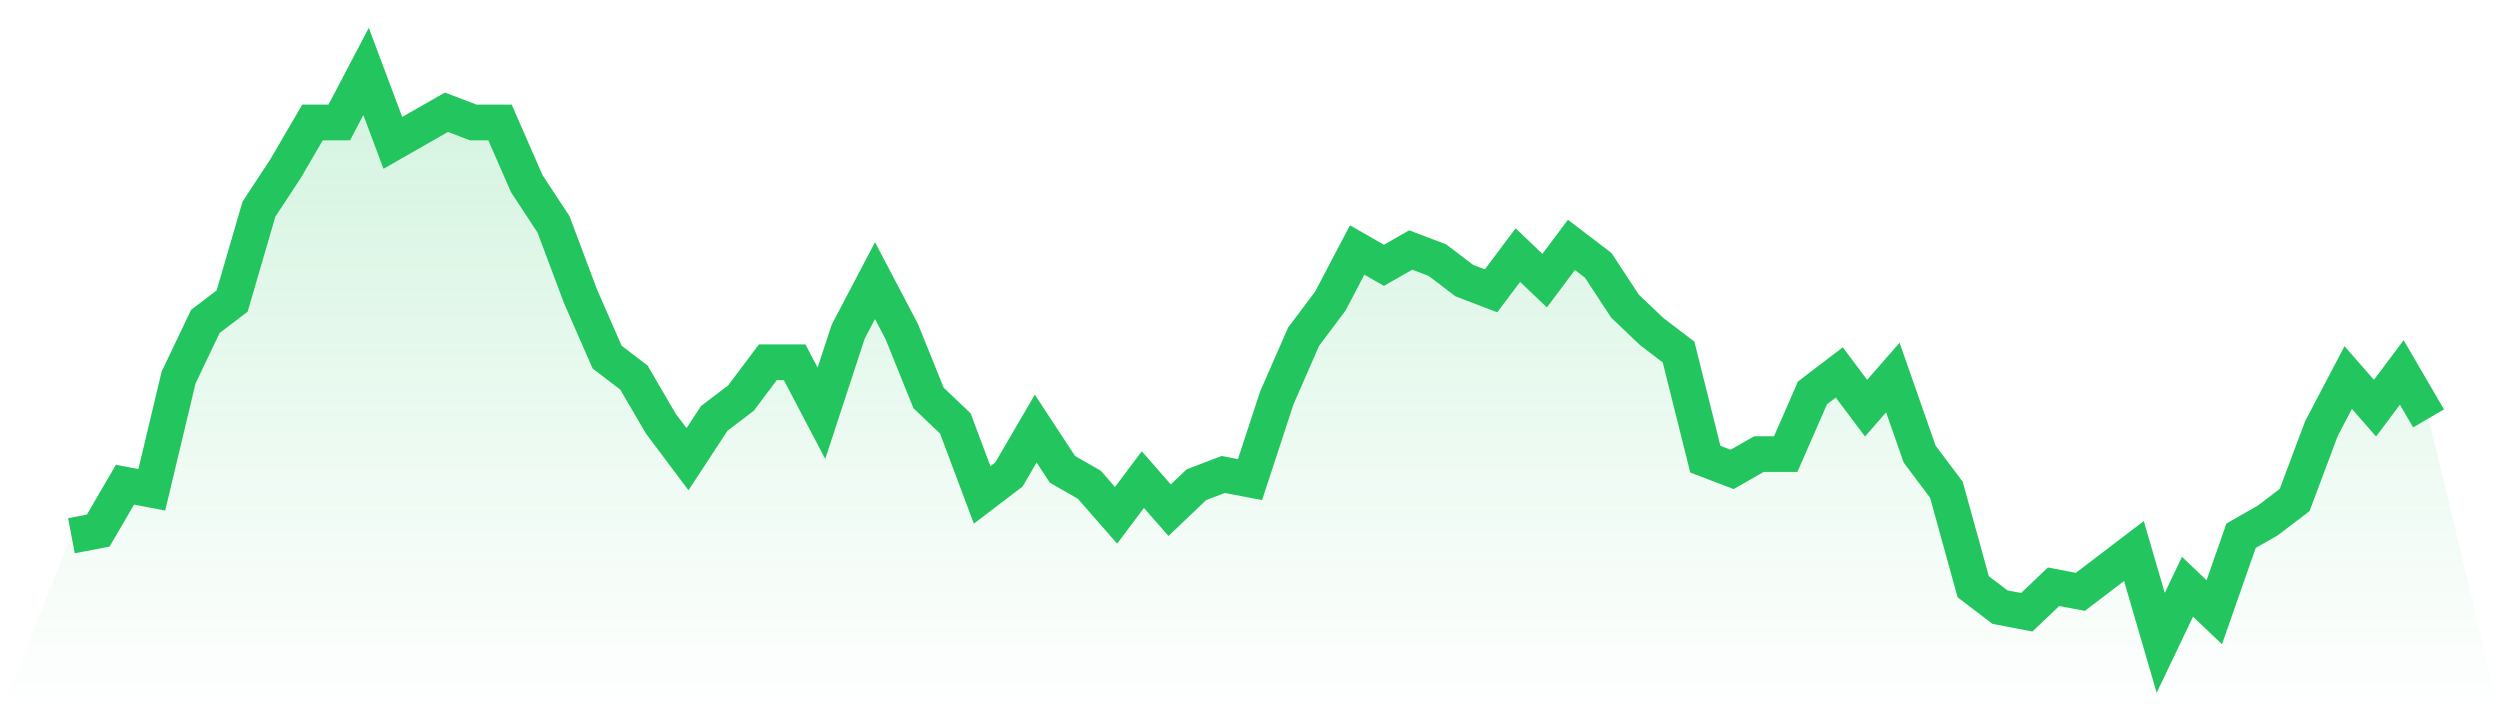
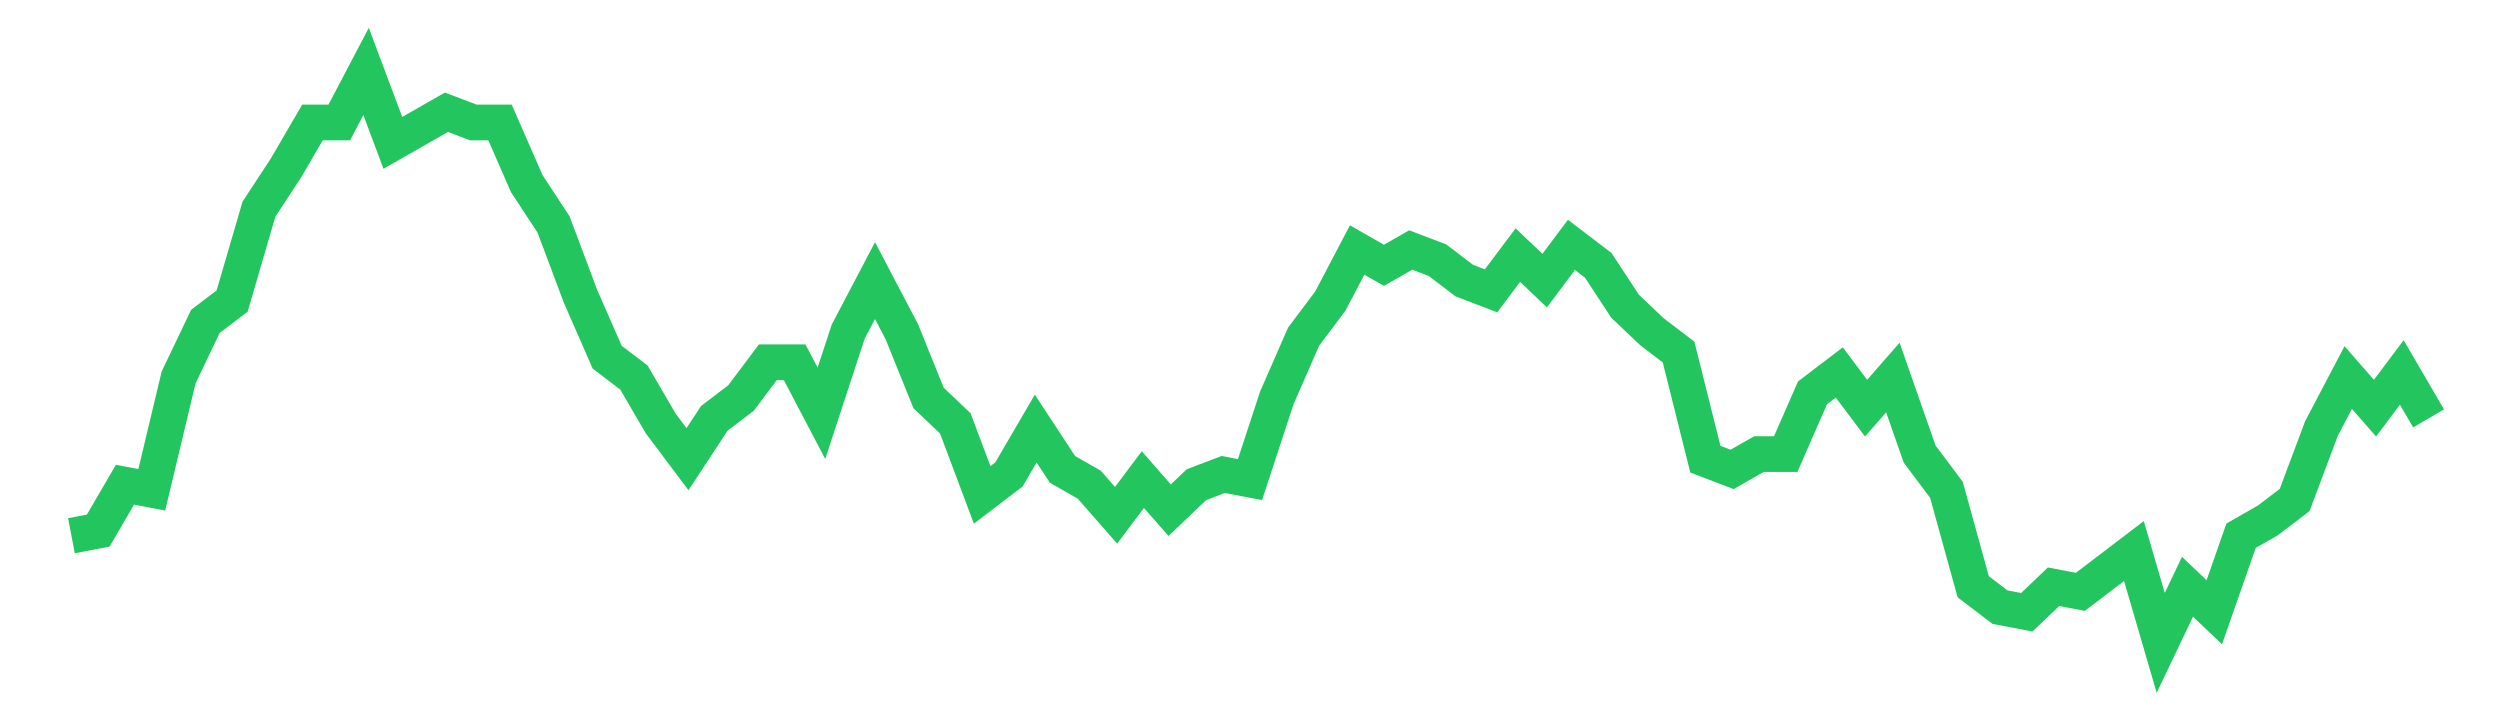
<svg xmlns="http://www.w3.org/2000/svg" viewBox="0 0 140 40">
  <defs>
    <linearGradient id="gradient" x1="0" x2="0" y1="0" y2="1">
      <stop offset="0%" stop-color="#22c55e" stop-opacity="0.2" />
      <stop offset="100%" stop-color="#22c55e" stop-opacity="0" />
    </linearGradient>
  </defs>
-   <path d="M4,30 L4,30 L5.5,29.714 L7,27.143 L8.5,27.429 L10,21.143 L11.5,18 L13,16.857 L14.5,11.714 L16,9.429 L17.5,6.857 L19,6.857 L20.5,4 L22,8 L23.5,7.143 L25,6.286 L26.5,6.857 L28,6.857 L29.5,10.286 L31,12.571 L32.5,16.571 L34,20 L35.5,21.143 L37,23.714 L38.5,25.714 L40,23.429 L41.5,22.286 L43,20.286 L44.5,20.286 L46,23.143 L47.5,18.571 L49,15.714 L50.5,18.571 L52,22.286 L53.5,23.714 L55,27.714 L56.5,26.571 L58,24 L59.5,26.286 L61,27.143 L62.5,28.857 L64,26.857 L65.5,28.571 L67,27.143 L68.5,26.571 L70,26.857 L71.5,22.286 L73,18.857 L74.5,16.857 L76,14 L77.5,14.857 L79,14 L80.5,14.571 L82,15.714 L83.5,16.286 L85,14.286 L86.5,15.714 L88,13.714 L89.5,14.857 L91,17.143 L92.5,18.571 L94,19.714 L95.5,25.714 L97,26.286 L98.5,25.429 L100,25.429 L101.5,22 L103,20.857 L104.5,22.857 L106,21.143 L107.5,25.429 L109,27.429 L110.5,32.857 L112,34 L113.5,34.286 L115,32.857 L116.5,33.143 L118,32 L119.5,30.857 L121,36 L122.5,32.857 L124,34.286 L125.5,30 L127,29.143 L128.5,28 L130,24 L131.5,21.143 L133,22.857 L134.5,20.857 L136,23.429 L140,40 L0,40 z" fill="url(#gradient)" />
  <path d="M4,30 L4,30 L5.5,29.714 L7,27.143 L8.5,27.429 L10,21.143 L11.5,18 L13,16.857 L14.5,11.714 L16,9.429 L17.5,6.857 L19,6.857 L20.5,4 L22,8 L23.5,7.143 L25,6.286 L26.5,6.857 L28,6.857 L29.5,10.286 L31,12.571 L32.5,16.571 L34,20 L35.5,21.143 L37,23.714 L38.5,25.714 L40,23.429 L41.5,22.286 L43,20.286 L44.5,20.286 L46,23.143 L47.5,18.571 L49,15.714 L50.5,18.571 L52,22.286 L53.5,23.714 L55,27.714 L56.5,26.571 L58,24 L59.5,26.286 L61,27.143 L62.5,28.857 L64,26.857 L65.5,28.571 L67,27.143 L68.5,26.571 L70,26.857 L71.5,22.286 L73,18.857 L74.5,16.857 L76,14 L77.5,14.857 L79,14 L80.5,14.571 L82,15.714 L83.5,16.286 L85,14.286 L86.5,15.714 L88,13.714 L89.5,14.857 L91,17.143 L92.5,18.571 L94,19.714 L95.5,25.714 L97,26.286 L98.5,25.429 L100,25.429 L101.5,22 L103,20.857 L104.5,22.857 L106,21.143 L107.5,25.429 L109,27.429 L110.5,32.857 L112,34 L113.5,34.286 L115,32.857 L116.5,33.143 L118,32 L119.5,30.857 L121,36 L122.5,32.857 L124,34.286 L125.5,30 L127,29.143 L128.5,28 L130,24 L131.5,21.143 L133,22.857 L134.5,20.857 L136,23.429" fill="none" stroke="#22c55e" stroke-width="2" />
</svg>